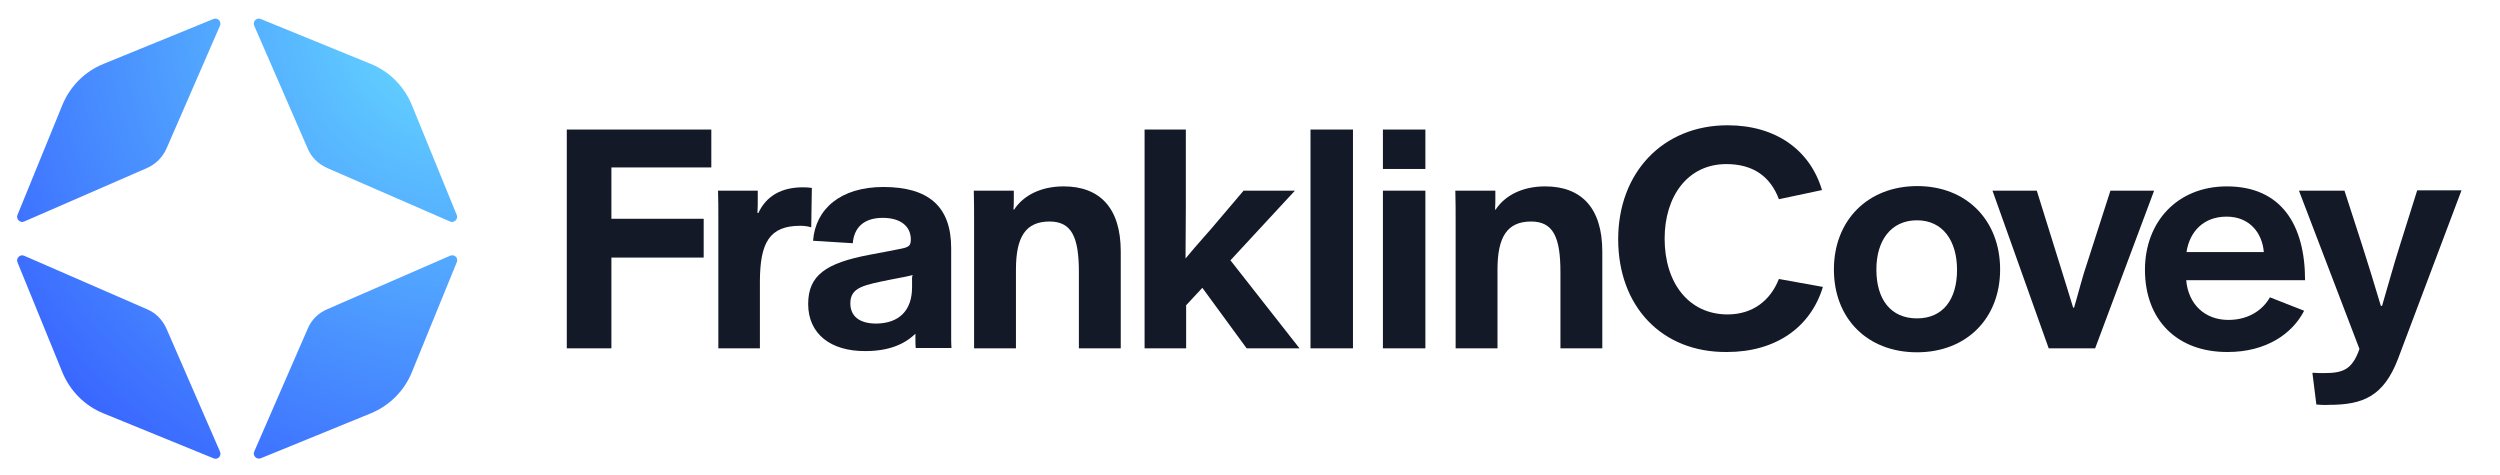
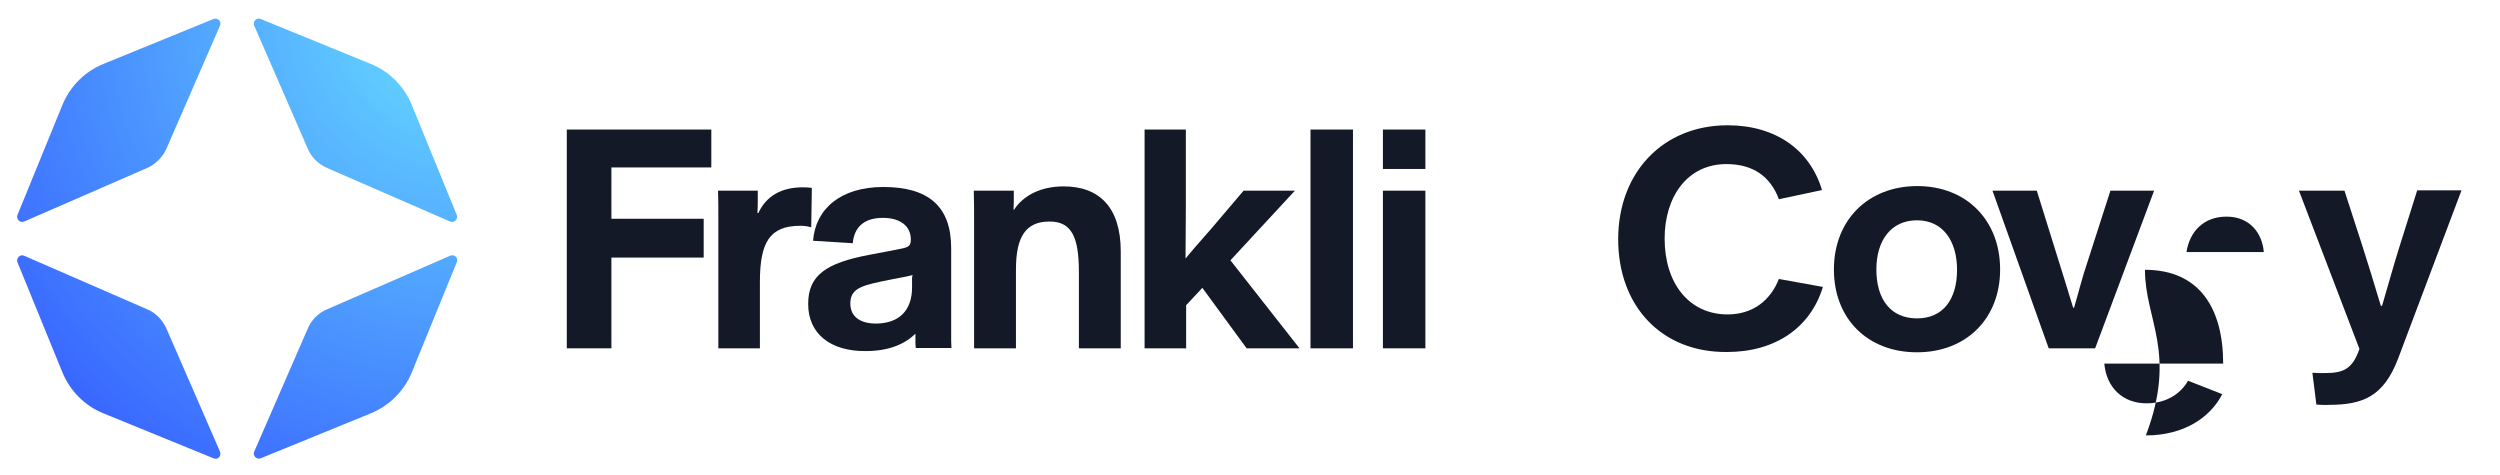
<svg xmlns="http://www.w3.org/2000/svg" version="1.1" id="Layer_1" x="0px" y="0px" viewBox="0 0 818.2 155.3" style="enable-background:new 0 0 818.2 155.3;" xml:space="preserve">
  <style type="text/css">
	.st0{fill:#141928;}
	.st1{fill:url(#SVGID_1_);}
</style>
  <g>
    <g>
      <g>
        <g>
          <path class="st0" d="M185.5,42.4h47.3v12.4h-32.7v16.8h30.2v12.7h-30.2V114h-14.6V42.4z" />
          <path class="st0" d="M235.1,71.9c0-3.8,0-6.5-0.1-9.5h13v2.4c0,1.7,0,3.3-0.1,4.9h0.3c2.6-5.6,7.6-8.4,14.6-8.4      c1.2,0,2.2,0.1,2.9,0.2l-0.2,12.9c-1.3-0.4-2.5-0.5-3.6-0.5c-10,0-13.2,5.4-13.2,18.4V114h-13.6V71.9z" />
          <path class="st0" d="M264.5,99.5c0-9.4,5.8-13.4,20-16.1l8.4-1.6c4-0.8,5.2-0.8,5.2-3.4c0-4.3-3.3-7.1-9.2-7.1      c-6.3,0-9.4,3.3-9.8,8.3l-13-0.8c0.8-10.5,9.1-17.6,23-17.6c14.6,0,22.2,6.2,22.2,20v30.2c0,1.2,0.1,2.1,0.1,2.5h-11.7      c-0.1-0.8-0.1-1.8-0.1-2.6v-2h-0.1c-3.5,3.4-8.7,5.6-16.2,5.6C271.9,115,264.5,109.3,264.5,99.5z M298.5,94v-1.9      c0-0.7-0.1-1.4,0.2-2.1c-2.5,0.7-3.9,0.8-7.2,1.5c-8.8,1.8-13.2,2.5-13.2,7.8c0,4.2,3,6.6,8.5,6.6      C294.2,105.8,298.5,101.7,298.5,94z" />
          <path class="st0" d="M318.8,72.2c0-2.6,0-7.1-0.1-9.8h13.1v2.1c0,1.3,0,2.8-0.1,4.1h0.2c3-4.6,8.7-7.6,16.2-7.6      c11.7,0,18.7,6.9,18.7,21.3V114h-13.7V89.1c0-11.4-2.3-16.6-9.6-16.6c-7.8,0-11,5-11,15.7V114h-13.7V72.2z" />
          <path class="st0" d="M374.5,42.4h13.6v25.5c0,6.3-0.1,12.4-0.1,16.7c4.2-5.1,7.9-9,11.1-12.9l7.9-9.3h16.8l-21.1,22.8l22.6,28.8      H408l-14.5-19.8l-5.3,5.7V114h-13.6V42.4z" />
          <path class="st0" d="M428.9,42.4h13.9V114h-13.9V42.4z" />
          <path class="st0" d="M452.6,42.4h13.9v12.9h-13.9V42.4z M452.6,62.4h13.9V114h-13.9V62.4z" />
-           <path class="st0" d="M476.4,72.2c0-2.6,0-7.1-0.1-9.8h13.1v2.1c0,1.3,0,2.8-0.1,4.1h0.2c3-4.6,8.7-7.6,16.2-7.6      c11.7,0,18.7,6.9,18.7,21.3V114h-13.7V89.1c0-11.4-2.3-16.6-9.6-16.6c-7.8,0-11,5-11,15.7V114h-13.7V72.2z" />
          <path class="st0" d="M529.6,78.3c0-21.9,14.7-37.3,35.8-37.3c15.8,0,27,8.1,30.9,21.2l-14.1,3c-2.8-7.5-8.5-11.5-17.2-11.5      c-12.7,0-20.2,10.6-20.2,24.4c0,14.5,7.9,24.8,20.6,24.8c8.2,0,14-4.5,16.8-11.6l14.4,2.6c-4,13.2-15.4,21.3-31.4,21.3      C543.8,115.4,529.6,100.2,529.6,78.3z" />
          <path class="st0" d="M600.2,88.2c0-16.1,11.1-27.3,27.3-27.3c16.1,0,27.1,11.2,27.1,27.3s-11.1,27.1-27.2,27.1      C611.2,115.3,600.2,104.3,600.2,88.2z M640.5,88.3c0-9.4-4.6-16.2-13.1-16.2c-8.6,0-13.3,6.7-13.3,16.1c0,9.8,4.7,16,13.3,16      C635.9,104.2,640.5,98,640.5,88.3z" />
          <path class="st0" d="M652.1,62.4h14.5l7.2,23.1c1.7,5.5,3.2,10.2,4.7,15.2h0.3c1.5-5,2.6-9.8,4.5-15.3l7.4-23H705L685.7,114      h-15.2L652.1,62.4z" />
-           <path class="st0" d="M702,88.3c0-15.7,10.6-27.3,26.8-27.3c17.9,0,25.6,12.7,25.6,30.7h-38.9c0.7,7.9,6.1,13,13.8,13      c7.2,0,11.6-3.8,13.6-7.4l11.2,4.4c-3.9,7.6-12.5,13.5-25,13.5C712.6,115.3,702,104.8,702,88.3z M740.9,82.5      c-0.5-6.1-4.5-11.6-12.2-11.6c-7.5,0-12.1,4.9-13.1,11.6H740.9z" />
+           <path class="st0" d="M702,88.3c17.9,0,25.6,12.7,25.6,30.7h-38.9c0.7,7.9,6.1,13,13.8,13      c7.2,0,11.6-3.8,13.6-7.4l11.2,4.4c-3.9,7.6-12.5,13.5-25,13.5C712.6,115.3,702,104.8,702,88.3z M740.9,82.5      c-0.5-6.1-4.5-11.6-12.2-11.6c-7.5,0-12.1,4.9-13.1,11.6H740.9z" />
          <path class="st0" d="M758.1,132.4l-1.3-10.4c1.5,0.1,2.6,0.1,3.8,0.1c5.9,0,9.2-0.9,11.6-7.9l-19.8-51.8h14.9L773,80      c2.1,6.6,4.2,13.3,6.2,20.1h0.4c2.4-8.1,3.5-12.4,5.9-20l5.6-17.8h14.5l-20.8,55.2c-4.7,12.2-11.4,15-22.6,15      C761,132.6,759.6,132.5,758.1,132.4z" />
        </g>
      </g>
    </g>
    <radialGradient id="SVGID_1_" cx="149.379" cy="6.099" r="203.374" gradientUnits="userSpaceOnUse">
      <stop offset="0" style="stop-color:#67DFFF" />
      <stop offset="1" style="stop-color:#3253FF" />
    </radialGradient>
    <path class="st1" d="M48.1,55L7.9,72.5c-1.3,0.6-2.7-0.8-2.2-2.1l14.7-36c2.5-6.1,7.3-11,13.5-13.5l36-14.7C71.2,5.7,72.6,7,72,8.4   L54.5,48.6C53.2,51.5,51,53.7,48.1,55z M107.1,55l40.2,17.5c1.3,0.6,2.7-0.8,2.2-2.1l-14.7-36c-2.5-6.1-7.3-11-13.5-13.5l-36-14.7   C84,5.7,82.6,7,83.2,8.4l17.5,40.2C101.9,51.5,104.2,53.7,107.1,55z M100.7,107.6l-17.5,40.2c-0.6,1.3,0.8,2.7,2.1,2.2l36-14.7   c6.1-2.5,11-7.3,13.5-13.5l14.7-36c0.6-1.4-0.8-2.7-2.2-2.1l-40.2,17.5C104.2,102.4,101.9,104.7,100.7,107.6z M48.1,101.2L7.9,83.7   c-1.3-0.6-2.7,0.8-2.2,2.1l14.7,36c2.5,6.1,7.3,11,13.5,13.5l36,14.7c1.4,0.6,2.7-0.8,2.1-2.2l-17.5-40.2   C53.2,104.7,51,102.4,48.1,101.2z" />
  </g>
</svg>